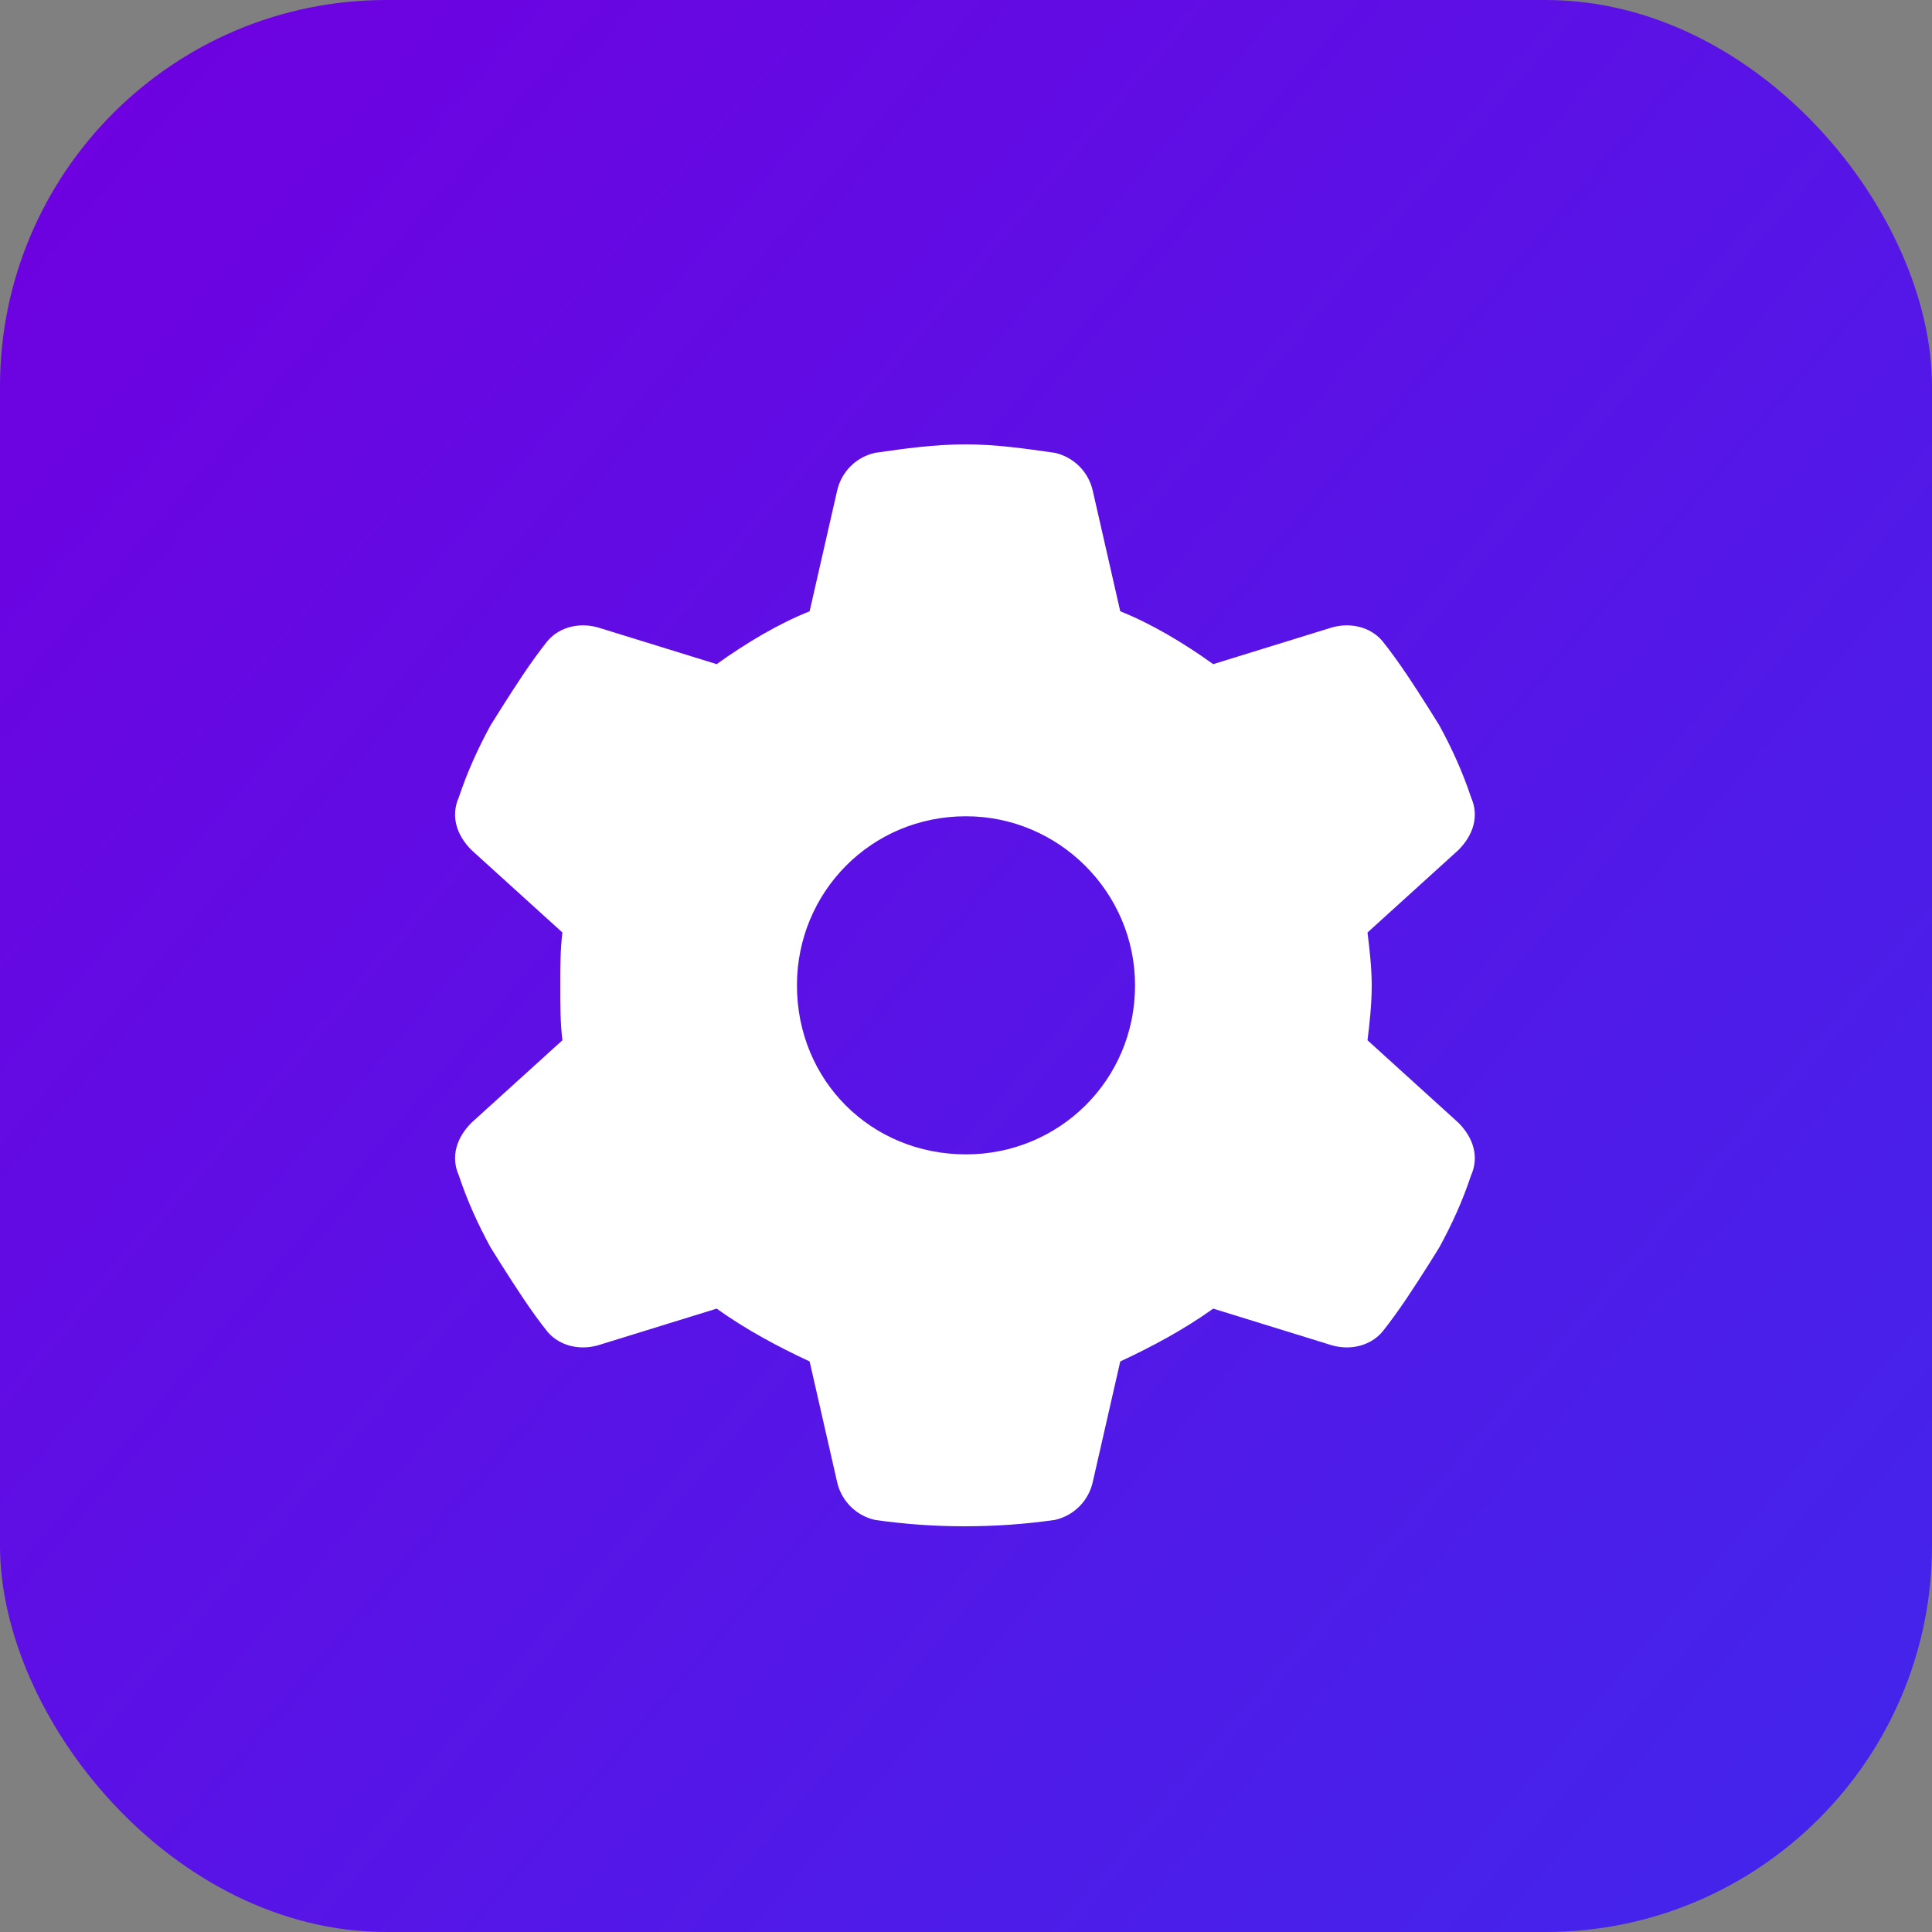
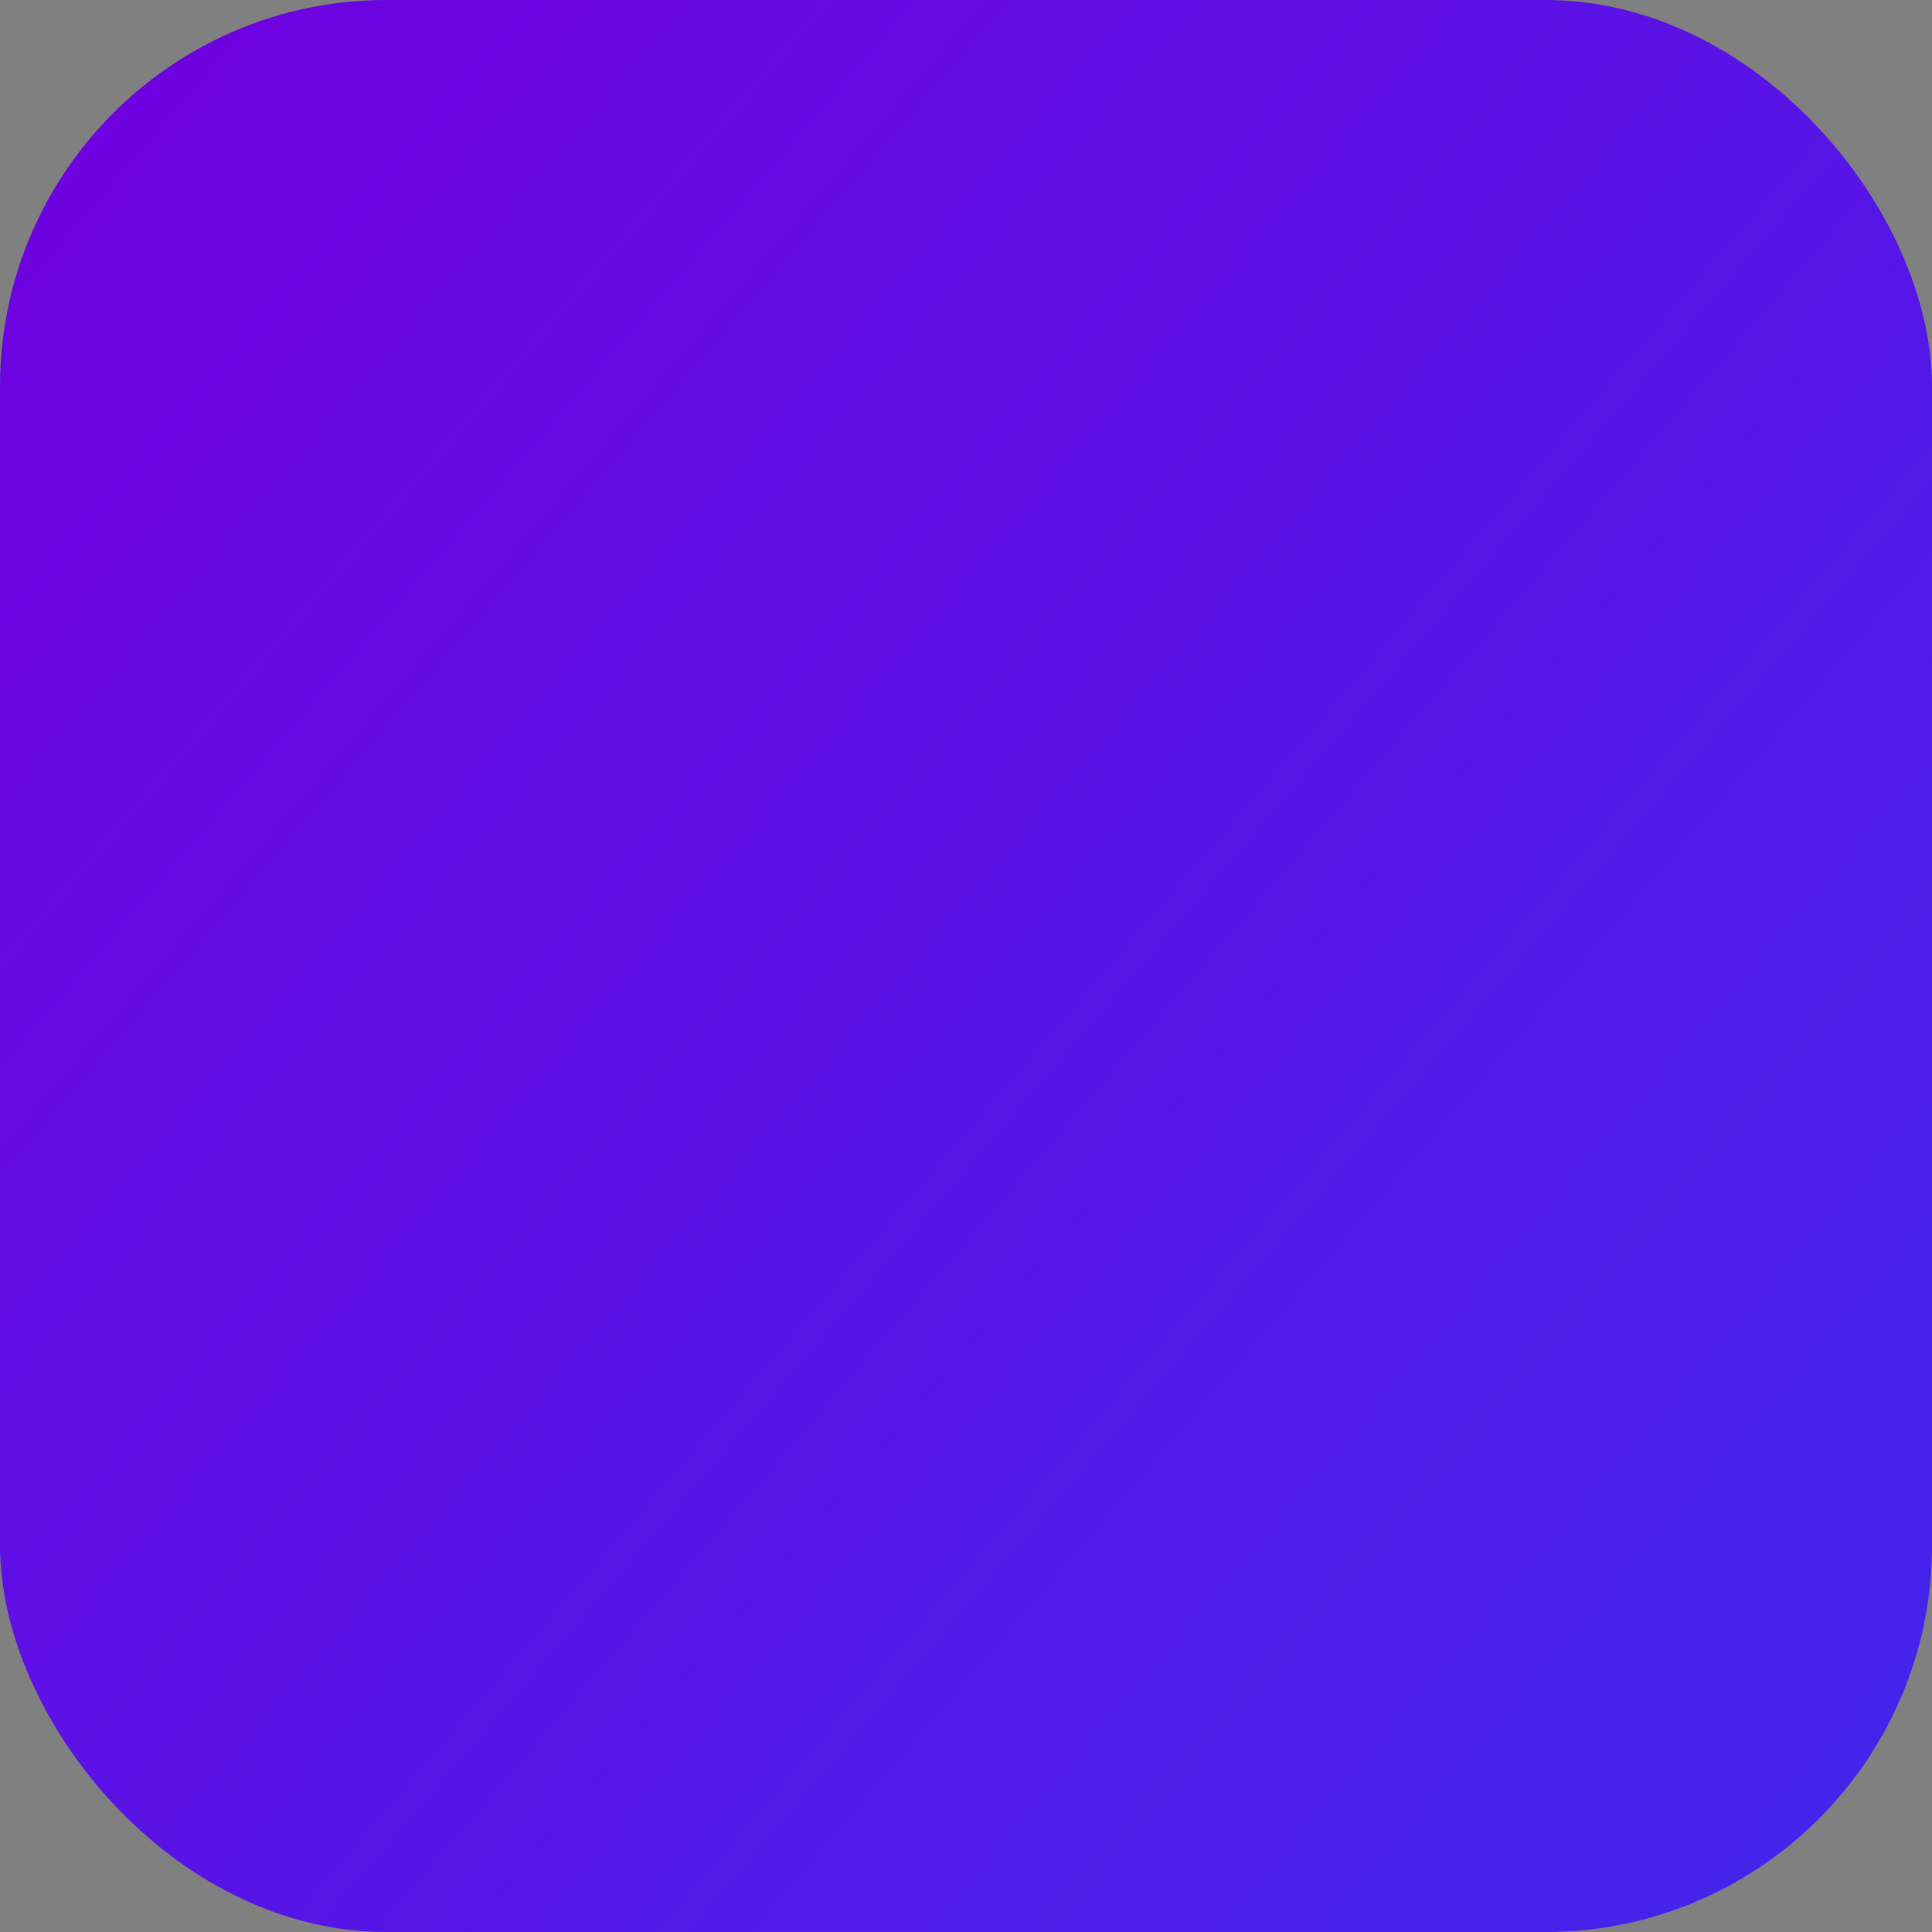
<svg xmlns="http://www.w3.org/2000/svg" width="50" height="50" viewBox="0 0 50 50" fill="none">
  <rect x="0" y="0" width="50" height="50" fill="#808080" stroke="none" />
  <rect width="50" height="50" rx="10" fill="url(#paint0_linear_416_447)" />
-   <path d="M38.07 20.633C38.289 21.125 38.125 21.617 37.742 22L35.391 24.133C35.445 24.57 35.5 25.062 35.5 25.5C35.5 25.992 35.445 26.484 35.391 26.922L37.742 29.055C38.125 29.438 38.289 29.93 38.07 30.422C37.852 31.078 37.578 31.68 37.25 32.281L36.977 32.719C36.594 33.32 36.211 33.922 35.773 34.469C35.445 34.852 34.898 34.961 34.406 34.797L31.398 33.867C30.633 34.414 29.812 34.852 28.992 35.234L28.281 38.352C28.172 38.844 27.789 39.227 27.297 39.336C26.531 39.445 25.766 39.5 24.945 39.5C24.18 39.5 23.414 39.445 22.648 39.336C22.156 39.227 21.773 38.844 21.664 38.352L20.953 35.234C20.133 34.852 19.312 34.414 18.547 33.867L15.539 34.797C15.047 34.961 14.5 34.852 14.172 34.469C13.734 33.922 13.352 33.32 12.969 32.719L12.695 32.281C12.367 31.68 12.094 31.078 11.875 30.422C11.656 29.93 11.82 29.438 12.203 29.055L14.555 26.922C14.5 26.484 14.5 25.992 14.5 25.5C14.5 25.062 14.5 24.57 14.555 24.133L12.203 22C11.82 21.617 11.656 21.125 11.875 20.633C12.094 19.977 12.367 19.375 12.695 18.773L12.969 18.336C13.352 17.734 13.734 17.133 14.172 16.586C14.5 16.203 15.047 16.094 15.539 16.258L18.547 17.188C19.312 16.641 20.133 16.148 20.953 15.82L21.664 12.703C21.773 12.211 22.156 11.828 22.648 11.719C23.414 11.609 24.18 11.5 25 11.5C25.766 11.5 26.531 11.609 27.297 11.719C27.789 11.828 28.172 12.211 28.281 12.703L28.992 15.82C29.812 16.148 30.633 16.641 31.398 17.188L34.406 16.258C34.898 16.094 35.445 16.203 35.773 16.586C36.211 17.133 36.594 17.734 36.977 18.336L37.25 18.773C37.578 19.375 37.852 19.977 38.07 20.633ZM25 29.875C27.406 29.875 29.375 27.961 29.375 25.5C29.375 23.094 27.406 21.125 25 21.125C22.539 21.125 20.625 23.094 20.625 25.5C20.625 27.961 22.539 29.875 25 29.875Z" fill="white" />
  <defs>
    <linearGradient id="paint0_linear_416_447" x1="59" y1="55.682" x2="-1.985" y2="3.391" gradientUnits="userSpaceOnUse">
      <stop stop-color="#3A2CED" />
      <stop offset="1" stop-color="#7000E0" />
    </linearGradient>
  </defs>
</svg>